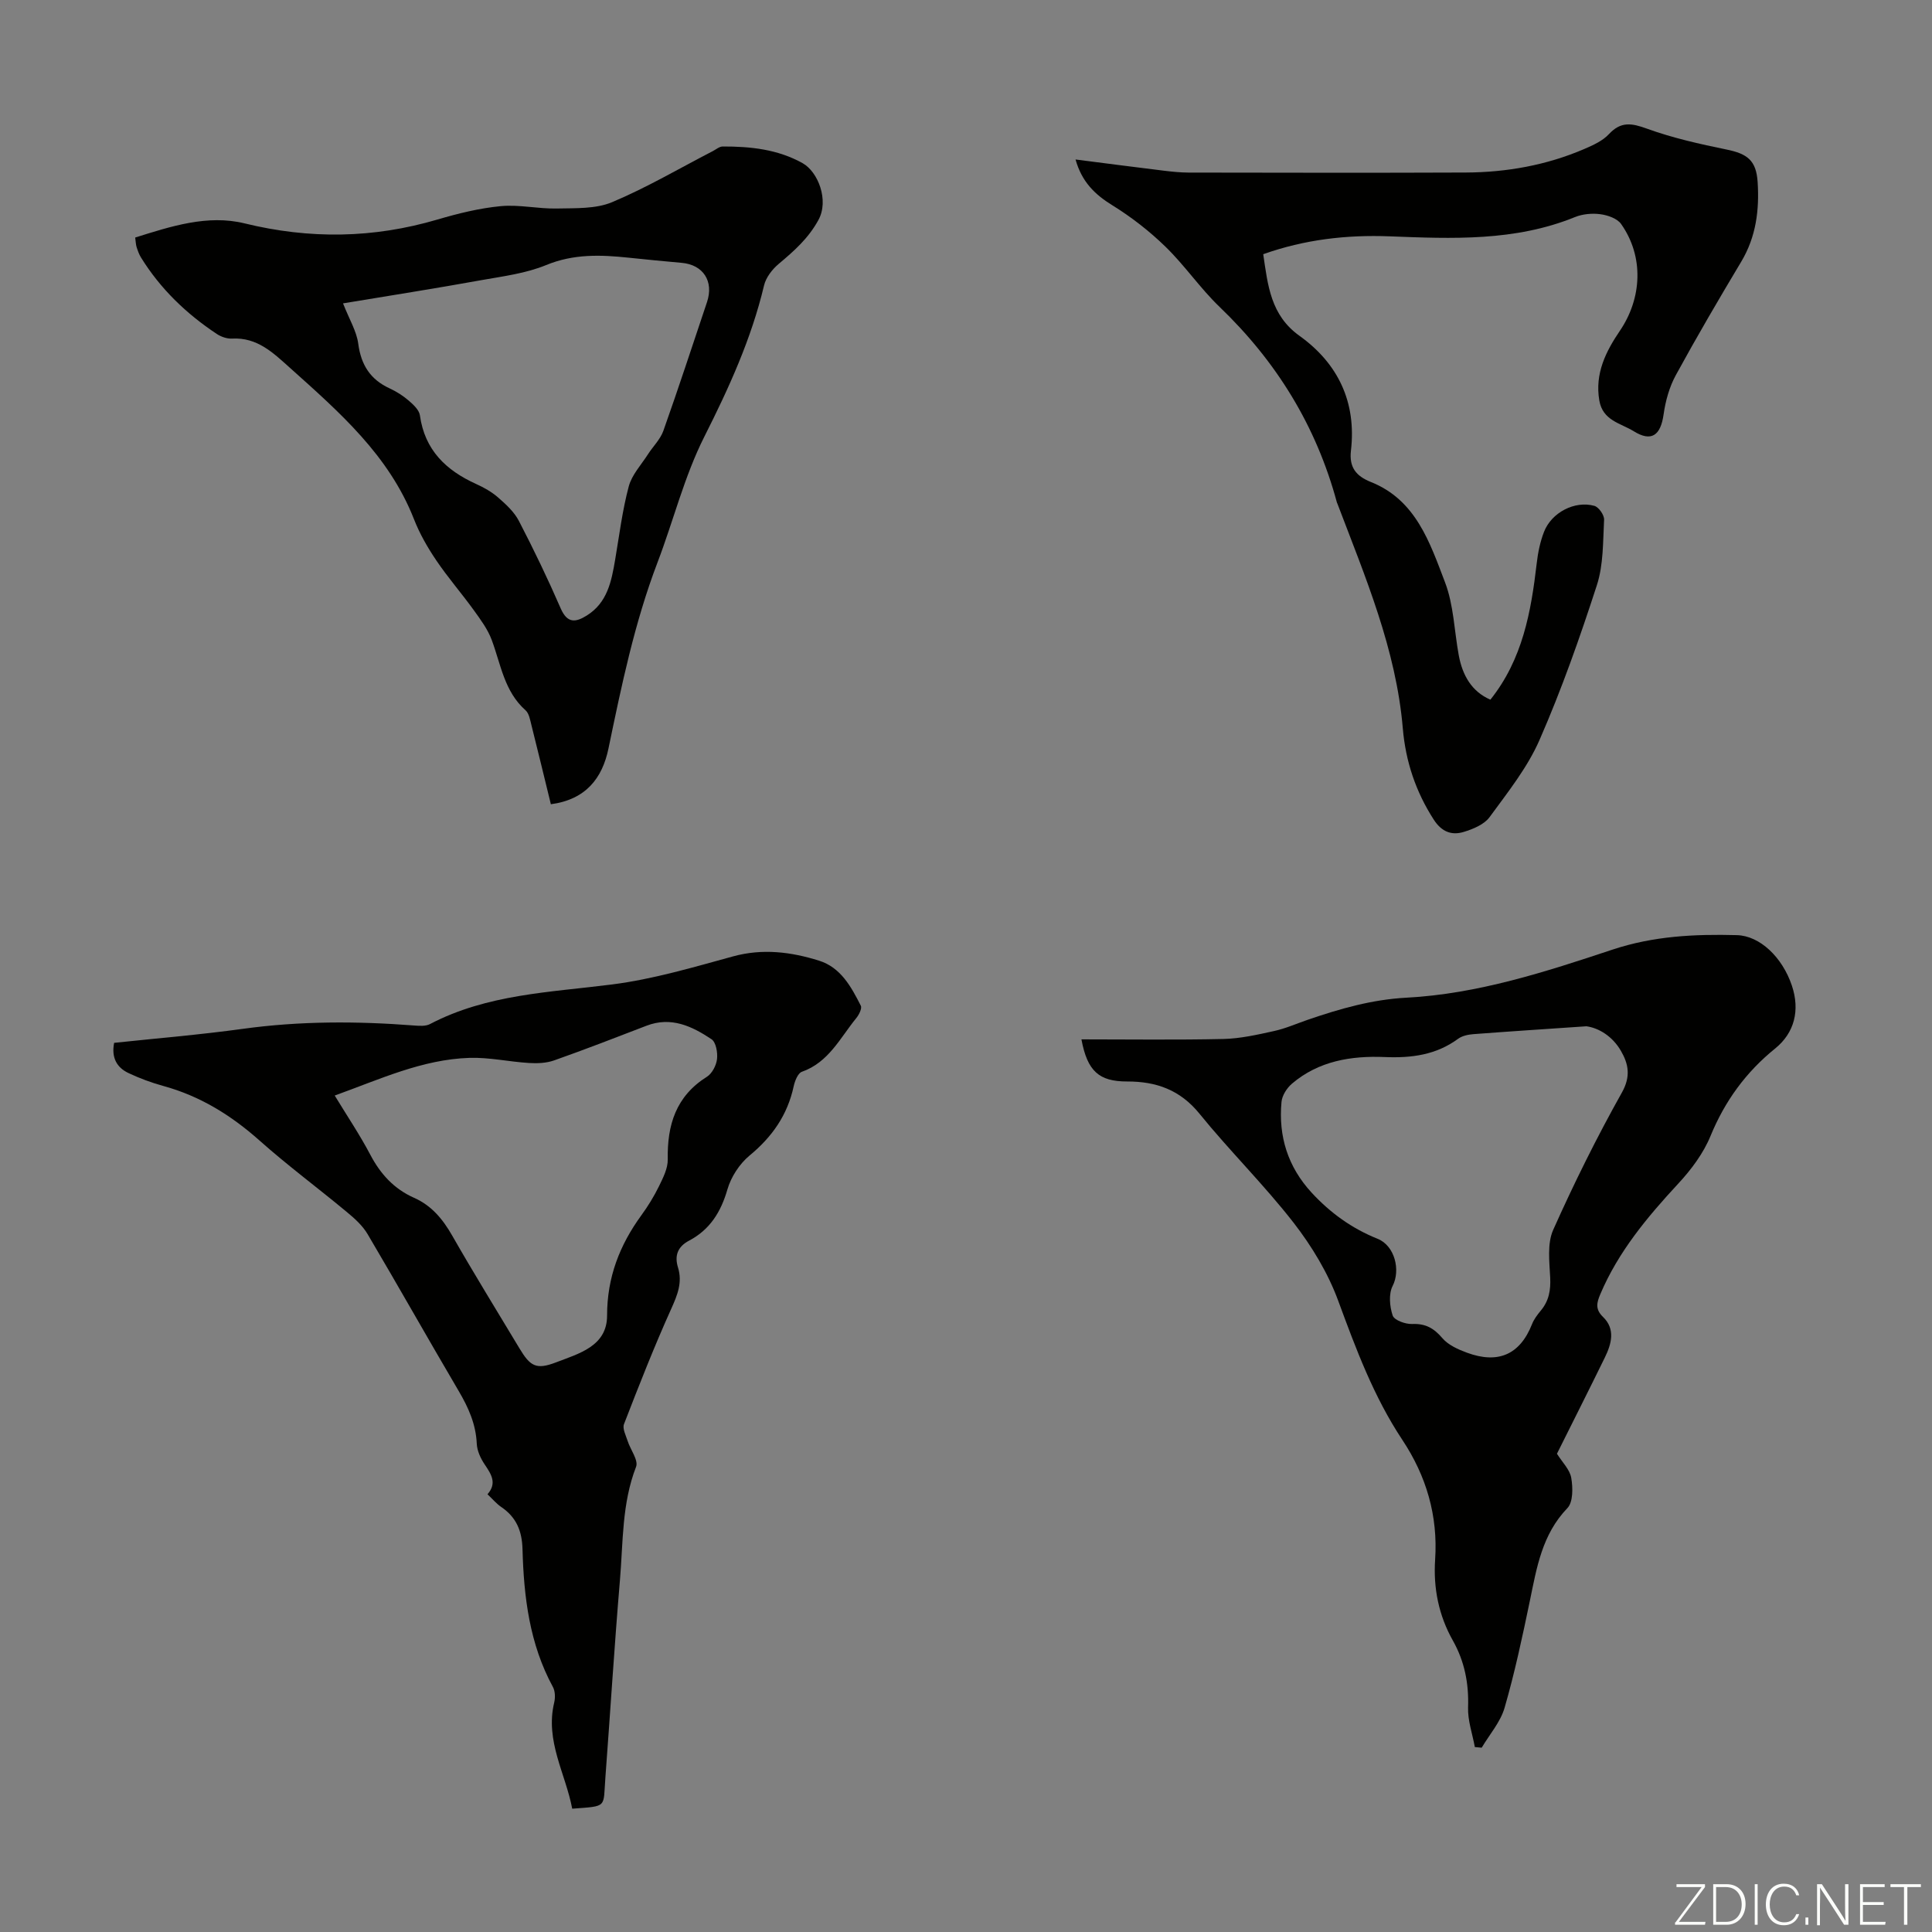
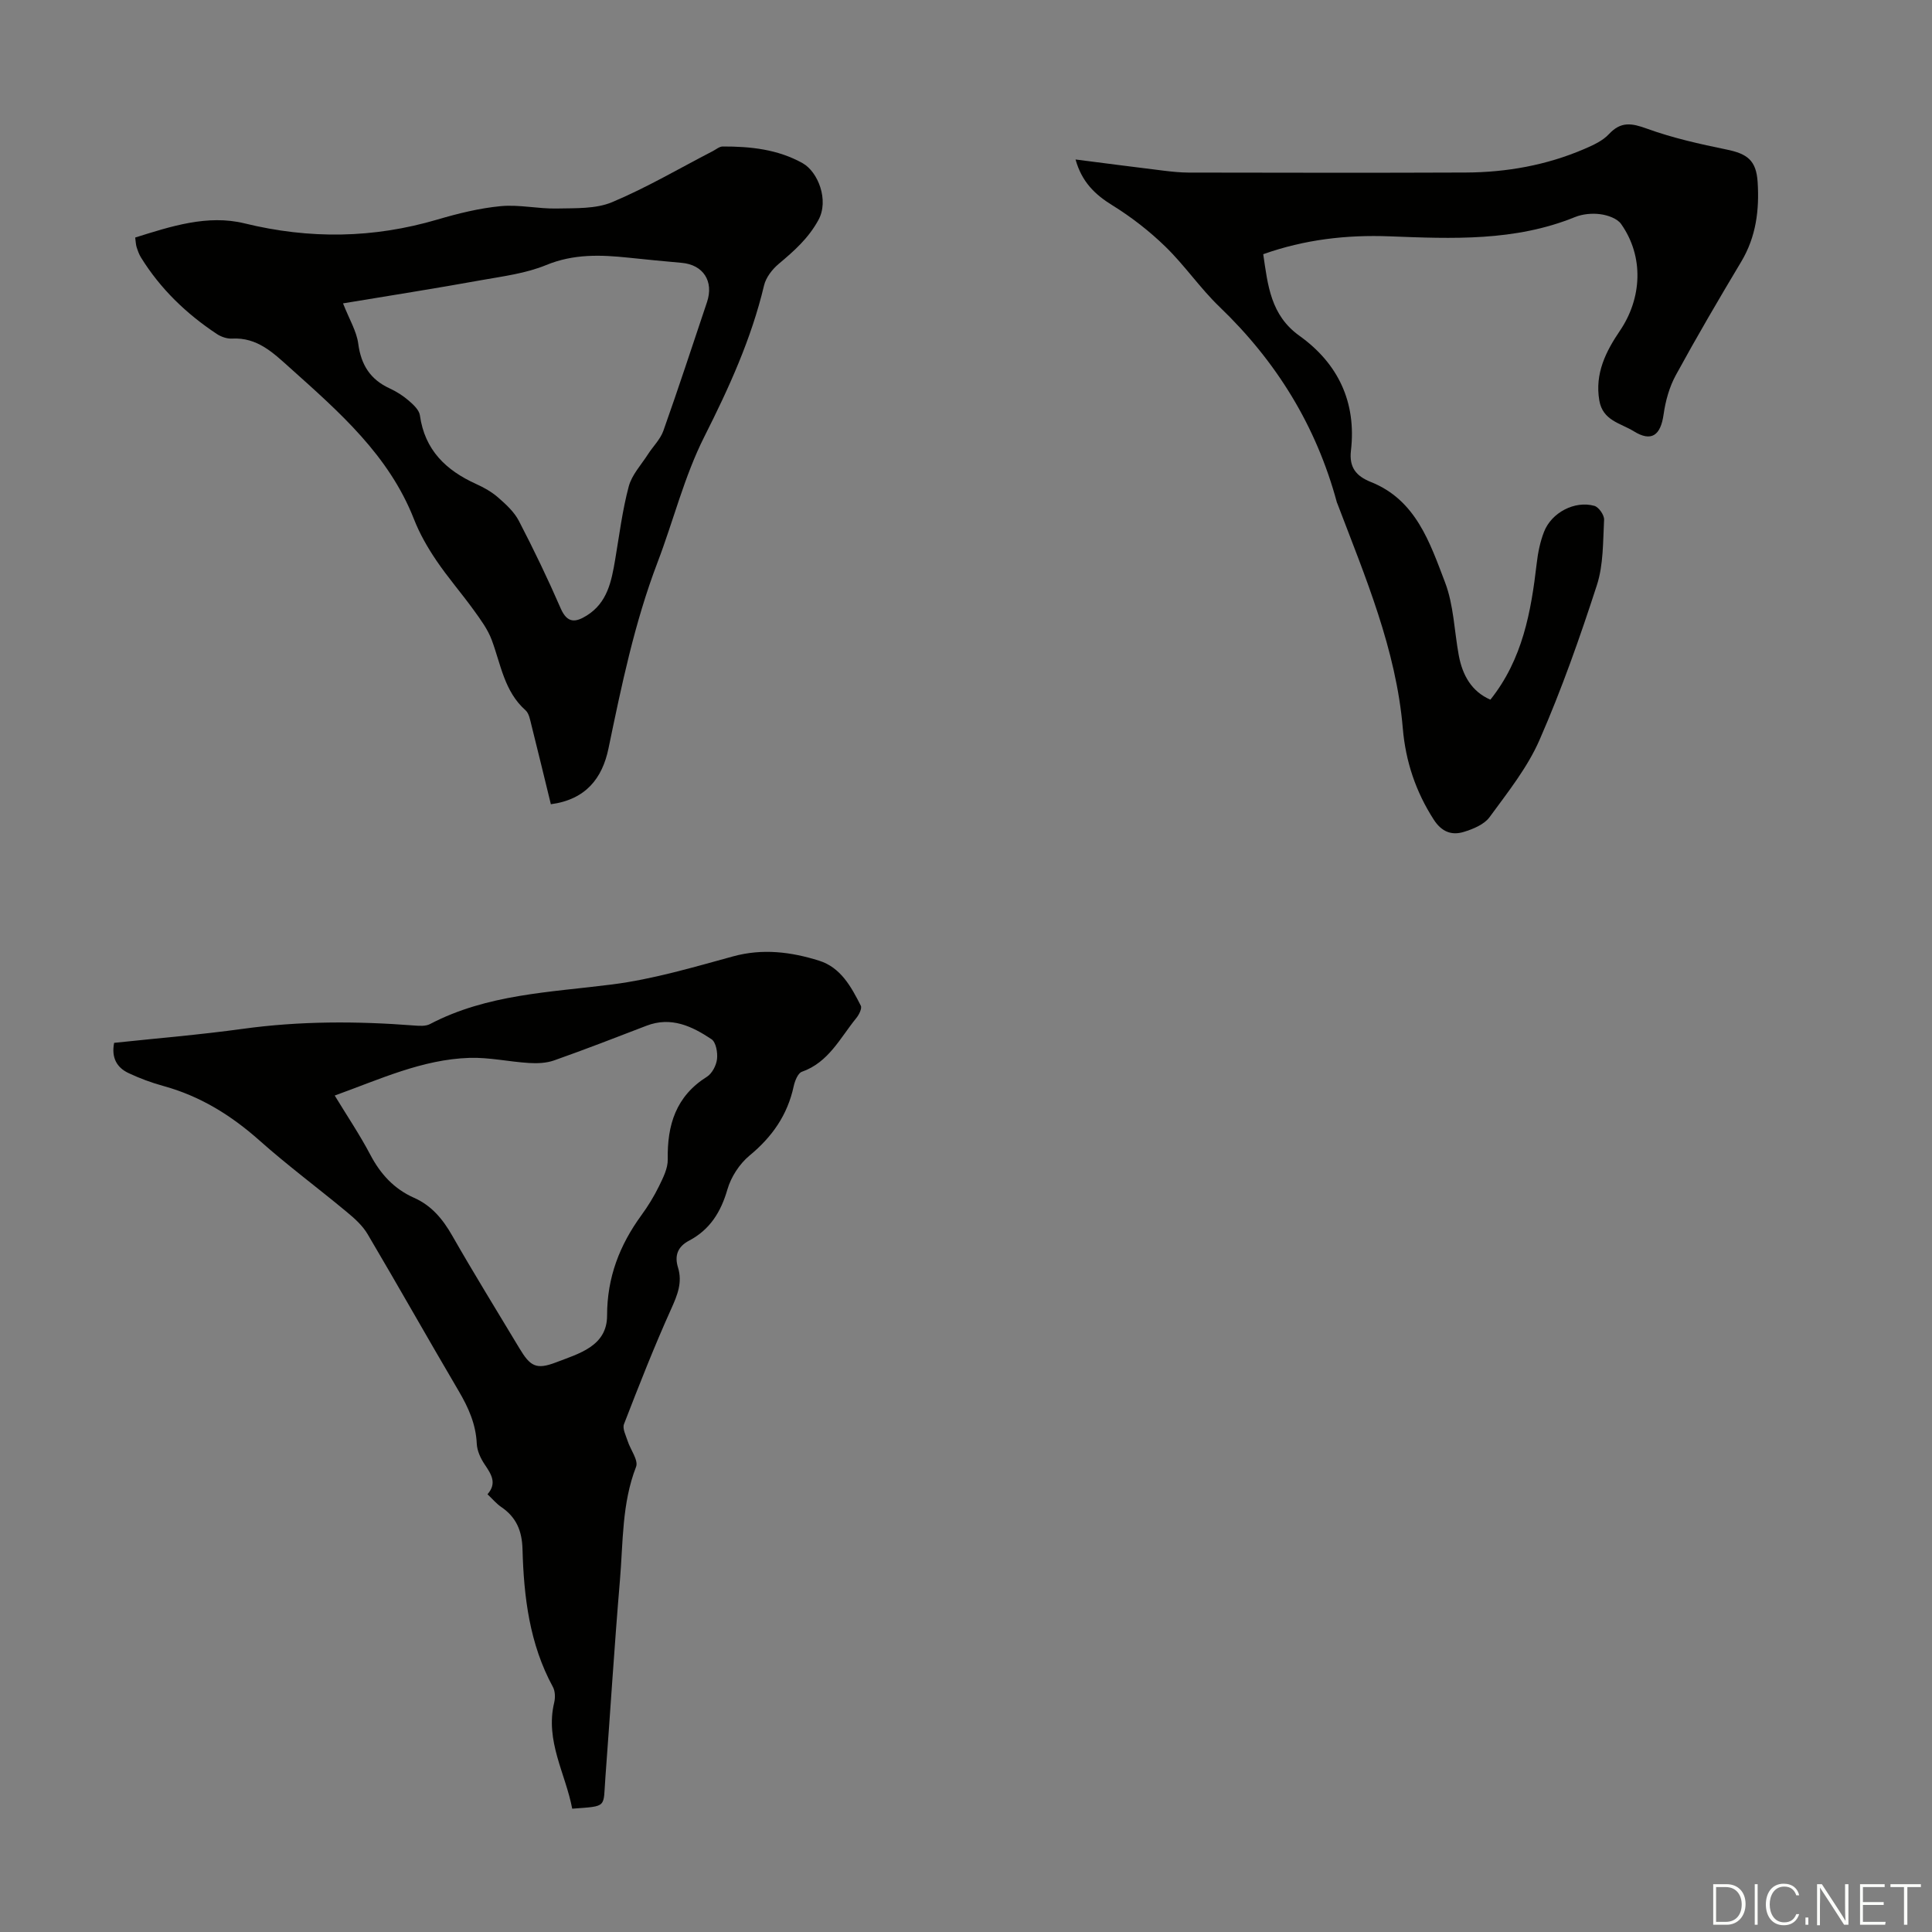
<svg xmlns="http://www.w3.org/2000/svg" enable-background="new 0 0 400 400" viewBox="0 0 400 400">
  <rect x="0" y="0" width="400" height="400" fill="#808080" stroke="none" />
  <g fill="#fbfcfa">
-     <path d="m346.9 398 5.4-7.3h-5.2v-.6h5.9v.6l-5.4 7.2h5.5l-.1.6h-6.2v-.5z" />
    <path d="m354.7 390.1h2.8c2.3 0 3.9 1.6 3.9 4.1s-1.6 4.3-3.9 4.3h-2.8zm.6 7.8h2c2.2 0 3.3-1.6 3.3-3.6 0-1.8-1-3.6-3.3-3.6h-2z" />
    <path d="m363.9 390.1v8.4h-.6v-8.4z" />
    <path d="m372.5 396.3c-.4 1.3-1.4 2.3-3.2 2.3-2.4 0-3.7-1.9-3.7-4.3 0-2.3 1.2-4.3 3.7-4.3 1.8 0 2.9 1 3.2 2.4h-.6c-.4-1.1-1.1-1.8-2.5-1.8-2.1 0-3 1.9-3 3.7s.9 3.7 3 3.7c1.4 0 2.1-.7 2.5-1.7z" />
    <path d="m373.8 398.5v-1.5h.6v1.5z" />
    <path d="m376.2 398.5v-8.4h1c1.3 2 4.4 6.7 4.9 7.6-.1-1.2-.1-2.4-.1-3.8v-3.8h.7v8.4h-.9c-1.2-1.9-4.4-6.8-5-7.7.1 1.1 0 2.3 0 3.9v3.9h-.6z" />
    <path d="m390 394.4h-4.3v3.5h4.7l-.1.6h-5.2v-8.4h5.1v.6h-4.5v3.1h4.3z" />
    <path d="m394.2 390.7h-2.8v-.6h6.3v.6h-2.8v7.8h-.7z" />
  </g>
  <path d="m118.47 374.47c-1.37-7.26-5.64-14.01-3.73-21.97.24-1.01.21-2.36-.27-3.24-4.85-8.91-6.02-18.64-6.29-28.5-.1-3.81-1.28-6.63-4.4-8.75-1-.68-1.8-1.65-2.85-2.64 2.02-2.29.78-4.15-.58-6.17-.84-1.24-1.57-2.82-1.64-4.28-.18-4.07-1.73-7.51-3.75-10.94-6.35-10.79-12.49-21.7-18.86-32.48-1.03-1.74-2.66-3.22-4.25-4.53-6-4.99-12.29-9.65-18.11-14.83-5.88-5.23-12.3-9.21-19.92-11.3-2.47-.68-4.9-1.58-7.21-2.67-2.44-1.15-3.58-3.2-2.98-6.26 8.91-.95 17.81-1.68 26.65-2.9 11.81-1.63 23.61-1.61 35.46-.69 1.09.08 2.38.18 3.29-.3 11.83-6.2 24.85-6.56 37.7-8.2 8.46-1.08 16.78-3.55 25.04-5.81 6.13-1.68 12-.93 17.79.88 4.5 1.4 6.68 5.42 8.66 9.33.29.57-.38 1.88-.94 2.57-3.34 4.09-5.71 9.16-11.26 11.11-.83.29-1.46 1.91-1.7 3.02-1.28 5.93-4.45 10.46-9.13 14.32-2.08 1.72-3.84 4.43-4.59 7.03-1.35 4.68-3.63 8.32-7.93 10.59-2.36 1.24-3.06 3.1-2.3 5.55.96 3.12-.12 5.72-1.41 8.59-3.53 7.83-6.67 15.84-9.77 23.85-.36.93.39 2.33.75 3.47.58 1.83 2.28 4.01 1.75 5.37-2.96 7.62-2.67 15.62-3.34 23.49-1.15 13.6-1.99 27.22-3.01 40.83-.49 6.33.55 5.9-6.87 6.46zm-49.17-147.65c2.57 4.23 5.19 8.12 7.36 12.24 2.11 4.02 4.93 7.1 9.08 8.94 3.63 1.61 5.94 4.42 7.89 7.83 4.49 7.86 9.25 15.56 13.91 23.32 2.24 3.74 3.48 4.49 7.59 2.91 4.69-1.81 10.56-3.32 10.56-9.68 0-7.9 2.58-14.56 7.09-20.76 1.38-1.89 2.62-3.91 3.65-6.01.85-1.75 1.86-3.71 1.82-5.57-.13-7.13 1.69-13.08 8.11-17.11 1.07-.67 1.94-2.35 2.09-3.65.16-1.35-.21-3.5-1.14-4.12-4.03-2.69-8.36-4.76-13.47-2.79-6.35 2.45-12.71 4.91-19.13 7.18-1.6.56-3.47.64-5.19.53-4.11-.25-8.23-1.19-12.31-1.06-9.78.31-18.56 4.43-27.91 7.8z" fill="#010100" />
-   <path d="m223.9 215.19c9.95 0 19.68.14 29.39-.08 3.5-.08 7.02-.88 10.47-1.64 2.38-.52 4.66-1.53 6.98-2.33 6.65-2.28 13.28-4.2 20.46-4.58 14.74-.78 28.77-5.34 42.64-9.95 8.53-2.83 17.04-3.23 25.75-3 4.74.12 9.42 4.53 11.41 10.48 1.69 5.07.53 9.75-3.46 12.98-6.05 4.89-10.41 10.86-13.39 18.11-1.48 3.61-4 6.98-6.68 9.87-6.42 6.93-12.41 14.09-16.14 22.89-.73 1.73-1.12 3.1.56 4.72 2.6 2.51 1.76 5.56.38 8.39-3.29 6.72-6.66 13.39-9.92 19.93 1.11 1.78 2.67 3.28 2.96 5 .35 2.03.4 5.02-.8 6.26-5.26 5.47-6.35 12.34-7.78 19.25-1.54 7.41-3.12 14.82-5.22 22.08-.86 2.97-3.12 5.53-4.74 8.27-.47-.04-.95-.09-1.42-.13-.5-2.74-1.49-5.49-1.4-8.21.17-4.97-.72-9.52-3.15-13.84-2.93-5.2-4.07-10.85-3.67-16.79.6-9.05-1.82-17.27-6.79-24.76-5.93-8.93-9.6-18.82-13.28-28.81-2.12-5.75-5.45-11.27-9.22-16.13-6.1-7.85-13.24-14.87-19.51-22.6-4.01-4.94-8.96-6.67-14.95-6.66-5.84.01-8.25-2.12-9.48-8.72zm104.55-2.71c-8.46.58-15.94 1.06-23.4 1.63-1.08.08-2.31.34-3.15.95-4.58 3.37-9.68 4.02-15.21 3.79-6.93-.29-13.67.8-19.2 5.51-1.06.9-2.05 2.45-2.17 3.79-.66 7.13 1.32 13.45 6.26 18.8 3.86 4.18 8.33 7.4 13.62 9.52 3.6 1.44 4.8 6.52 3.13 9.77-.85 1.66-.62 4.26.01 6.13.33.97 2.64 1.8 4.02 1.75 2.76-.12 4.49.85 6.26 2.92 1.22 1.44 3.29 2.36 5.15 3.04 6.29 2.3 10.88.5 13.42-5.93.4-1.02 1.11-1.95 1.82-2.81 1.68-2.01 2.07-4.22 1.94-6.84-.16-3.29-.64-7.01.61-9.84 4.32-9.68 9.05-19.21 14.23-28.45 1.89-3.37 1.37-5.93-.19-8.63-1.74-3.02-4.57-4.75-7.15-5.1z" fill="#010100" />
  <path d="m222.68 33.02c6.41.82 12.38 1.6 18.36 2.33 1.66.2 3.34.37 5.01.38 19.14.03 38.28.07 57.42-.01 8.46-.04 16.7-1.51 24.51-4.86 1.83-.79 3.82-1.68 5.13-3.09 2.49-2.68 4.71-2.28 7.88-1.13 5.32 1.93 10.92 3.18 16.48 4.32 4.31.88 6.14 2.25 6.43 6.73.37 5.76-.31 11.32-3.38 16.46-4.65 7.77-9.23 15.59-13.57 23.54-1.33 2.44-2.13 5.33-2.52 8.11-.62 4.38-2.53 5.75-6.19 3.48-2.69-1.67-6.41-2.18-7.12-6.37-.96-5.59 1.38-10.18 4.25-14.41 4.57-6.72 5.05-15.34.26-22.13-.81-1.14-2.77-1.82-4.29-2.02-1.7-.23-3.66-.05-5.25.59-12.43 5.06-25.42 4.49-38.39 3.99-8.91-.34-17.57.65-26.16 3.7.95 6.48 1.54 12.63 7.49 16.89 8.02 5.74 11.83 13.76 10.67 23.76-.4 3.45 1.02 5.27 4.14 6.52 9.33 3.72 12.2 12.56 15.34 20.77 1.8 4.71 1.91 10.06 2.84 15.1.77 4.15 2.67 7.51 6.55 9.19 6.67-8.36 8.42-18.18 9.59-28.23.25-2.2.71-4.45 1.51-6.51 1.55-4.01 6.37-6.52 10.42-5.39.91.25 2.07 1.91 2.02 2.87-.24 4.54-.12 9.3-1.49 13.54-3.51 10.83-7.31 21.62-11.87 32.04-2.51 5.75-6.6 10.87-10.35 16-1.12 1.53-3.41 2.47-5.35 3.06-2.52.77-4.59-.03-6.21-2.55-3.73-5.79-5.82-12.06-6.4-18.85-1.39-16.42-7.77-31.37-13.52-46.5-.04-.1-.1-.2-.13-.31-4.26-15.8-12.49-29.17-24.3-40.5-4.02-3.86-7.21-8.59-11.21-12.47-3.32-3.23-7.07-6.14-11-8.57-3.63-2.24-6.31-4.86-7.6-9.47z" fill="#010100" />
  <path d="m114.05 166.51c-1.37-5.59-2.67-11.01-4.03-16.41-.27-1.06-.48-2.39-1.21-3.04-4.41-3.91-5.11-9.5-7.01-14.58-.82-2.2-2.3-4.2-3.7-6.14-2.52-3.49-5.37-6.76-7.78-10.33-1.81-2.67-3.45-5.54-4.62-8.54-5.18-13.21-15.45-22.15-25.62-31.27-3.54-3.17-6.8-6.38-12.04-6.1-1.04.06-2.27-.37-3.16-.96-6.32-4.19-11.68-9.35-15.69-15.83-.41-.66-.67-1.42-.91-2.16-.16-.52-.17-1.08-.29-1.97 7.41-2.33 15.01-4.8 22.61-2.94 13.52 3.31 26.7 3.12 39.98-.79 4.28-1.26 8.68-2.35 13.1-2.77 3.83-.36 7.76.58 11.64.49 3.83-.09 8.01.11 11.4-1.31 7.17-3.01 13.92-6.99 20.85-10.57.68-.35 1.37-.96 2.06-.96 5.75-.02 11.41.58 16.55 3.46 3.18 1.78 5.51 7.67 3.26 11.77-2.09 3.81-5.03 6.4-8.2 9.06-1.35 1.13-2.66 2.82-3.05 4.47-2.63 11.06-7.27 21.22-12.38 31.35-4.14 8.21-6.38 17.36-9.68 26.01-4.76 12.48-7.45 25.49-10.15 38.51-1.28 6.17-4.69 10.58-11.93 11.55zm-43.03-103.7c1.32 3.36 2.81 5.77 3.15 8.34.58 4.4 2.5 7.43 6.52 9.27 1.41.65 2.77 1.52 3.94 2.53.96.83 2.16 1.94 2.31 3.06 1 7.17 5.4 11.37 11.63 14.19 1.62.73 3.23 1.64 4.56 2.8 1.62 1.41 3.32 2.97 4.29 4.83 3.09 5.95 6 12 8.67 18.14 1.37 3.15 3.11 2.9 5.41 1.46 4.26-2.67 5.1-7.08 5.86-11.55.86-5.07 1.49-10.2 2.81-15.15.63-2.4 2.56-4.46 3.96-6.64 1.05-1.65 2.57-3.1 3.21-4.89 3.14-8.84 6.05-17.76 9.04-26.66 1.44-4.3-.78-7.72-5.22-8.12-3.68-.33-7.35-.68-11.02-1.07-5.79-.61-11.39-.81-17.07 1.53-4.17 1.72-8.84 2.31-13.34 3.11-9.45 1.71-18.92 3.2-28.71 4.82z" fill="#010100" />
</svg>